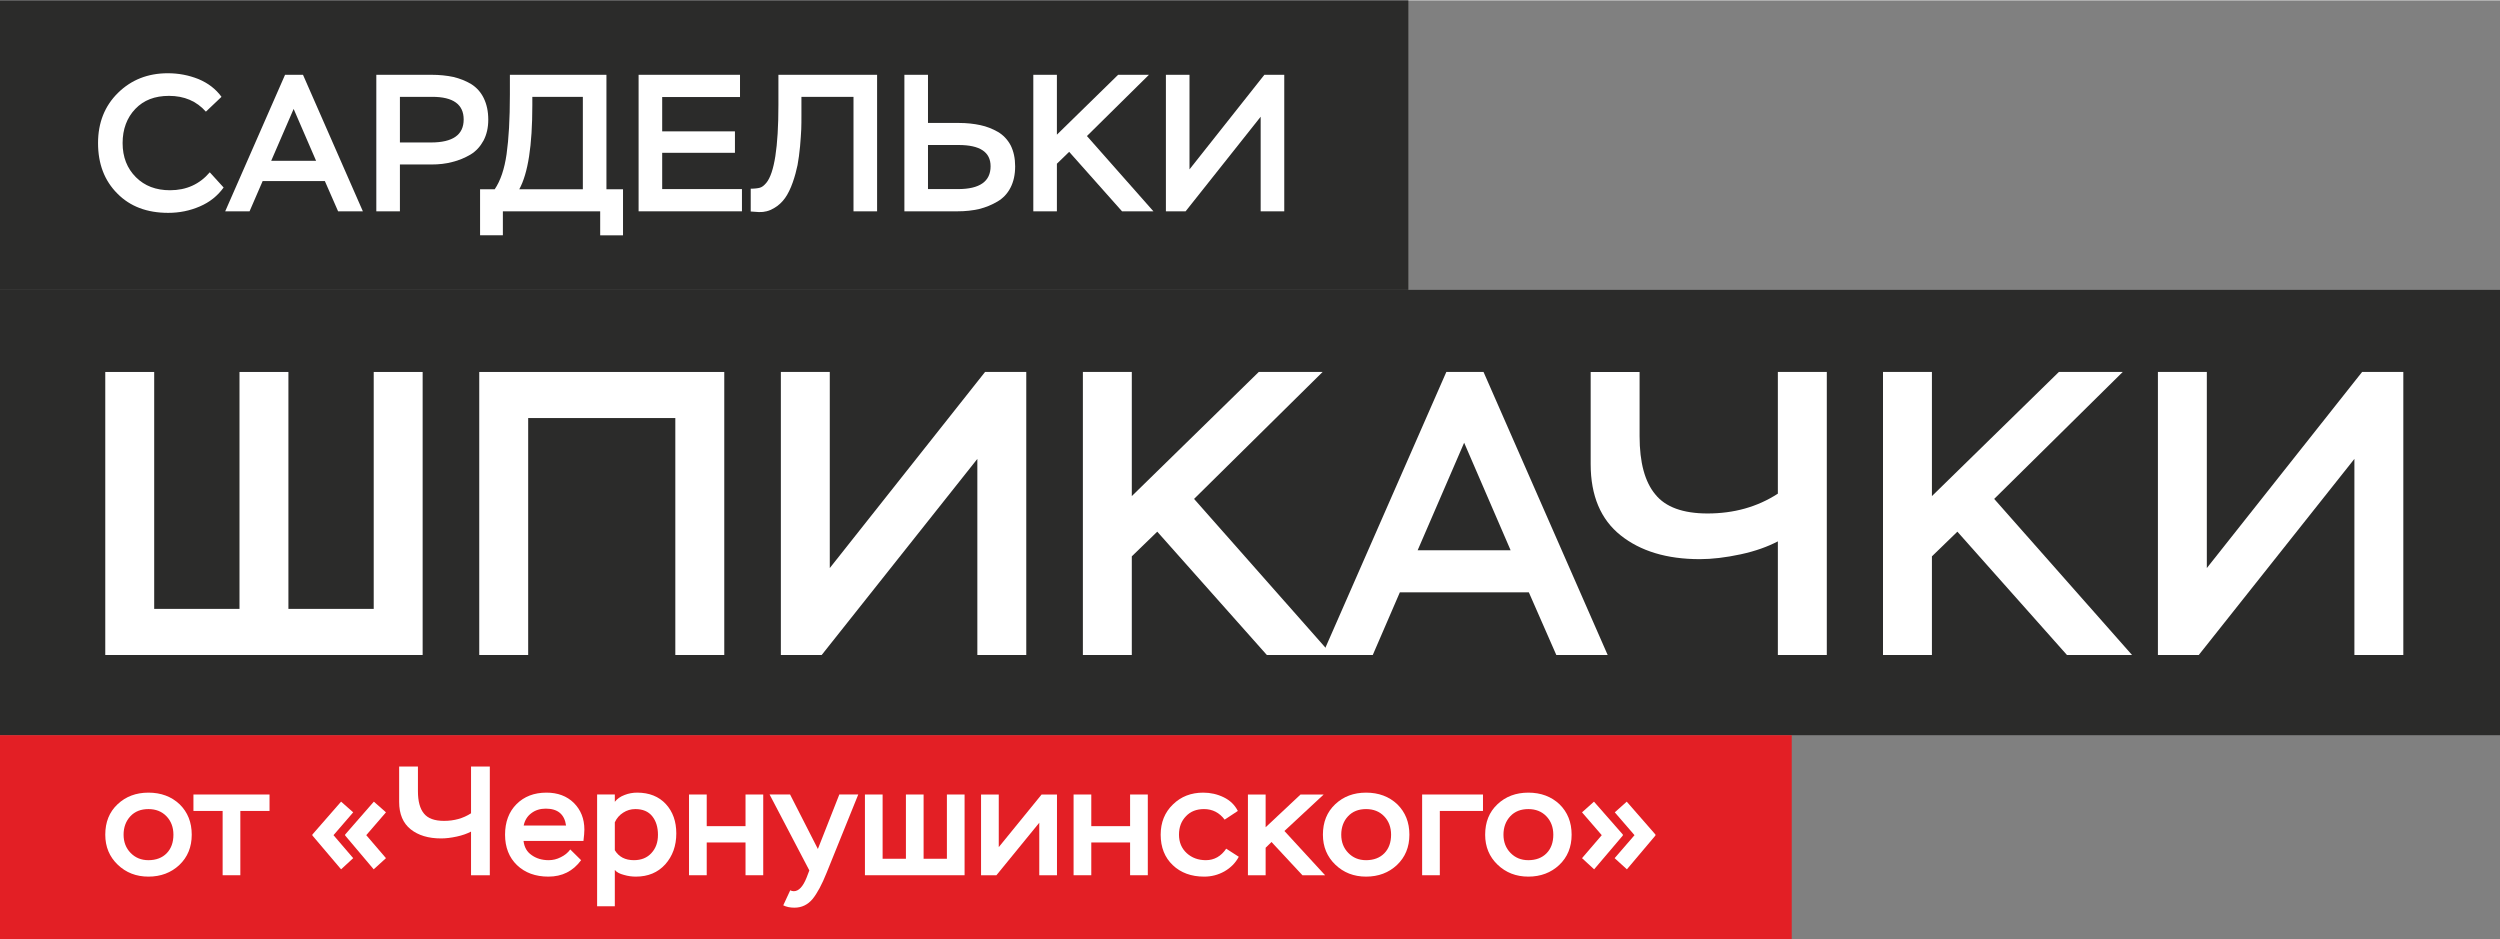
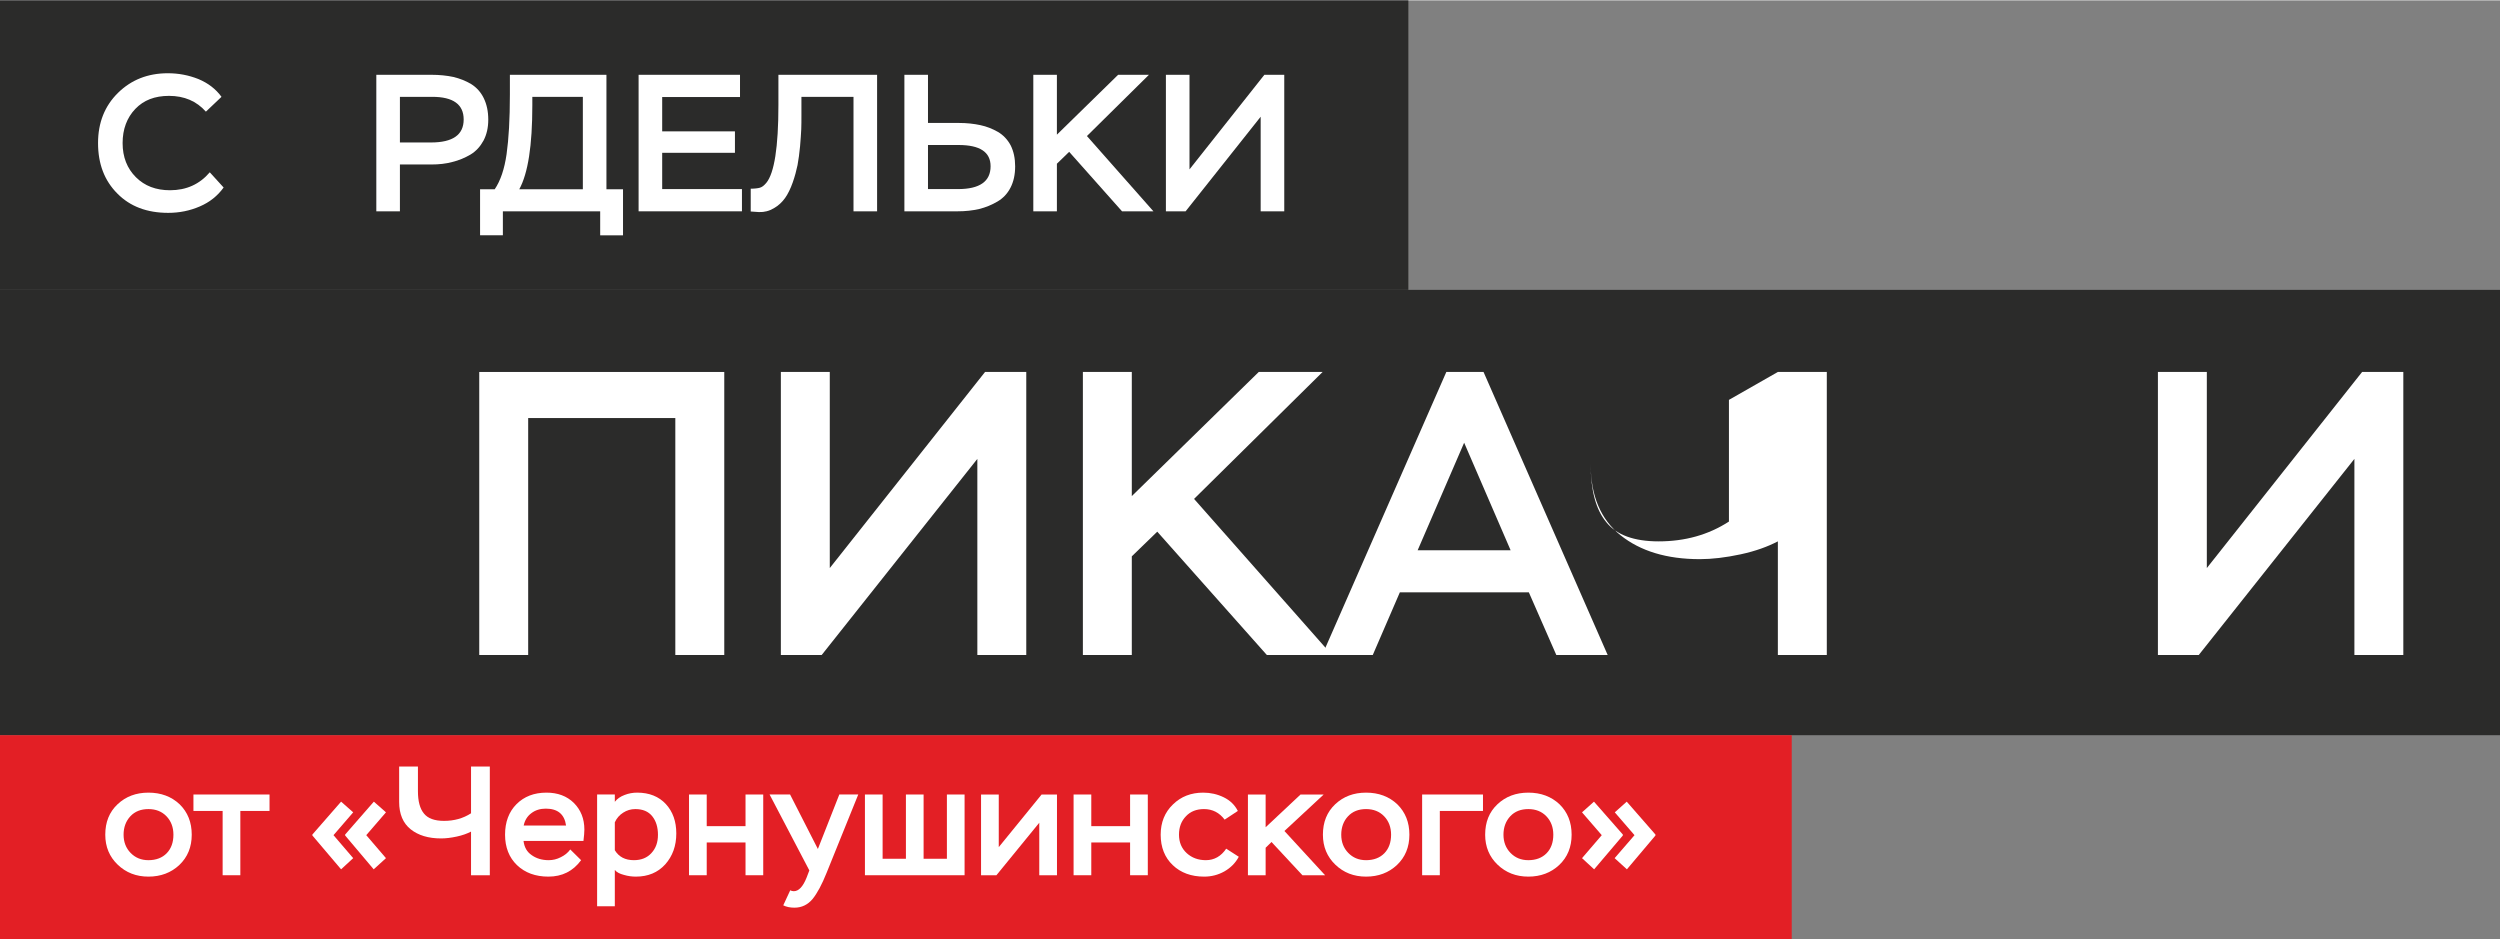
<svg xmlns="http://www.w3.org/2000/svg" xml:space="preserve" width="1485px" height="558px" version="1.1" style="shape-rendering:geometricPrecision; text-rendering:geometricPrecision; image-rendering:optimizeQuality; fill-rule:evenodd; clip-rule:evenodd" viewBox="0 0 951.58 357.28">
  <rect x="0" y="0" width="951.58" height="357.28" fill="#808080" stroke="none" />
  <defs>
    <style type="text/css"> .fil0 {fill:#2B2B2A} .fil2 {fill:#E31F25} .fil1 {fill:white;fill-rule:nonzero} </style>
  </defs>
  <g id="Layer_x0020_1">
    <rect class="fil0" y="110.19" width="951.58" height="169.51" />
-     <polygon class="fil1" points="160.87,249.17 40.07,249.17 40.07,141.44 58.69,141.44 58.69,231.62 91.16,231.62 91.16,141.44 109.78,141.44 109.78,231.62 142.25,231.62 142.25,141.44 160.87,141.44 " />
    <polygon id="_1" class="fil1" points="275.68,249.17 257.05,249.17 257.05,158.98 201.04,158.98 201.04,249.17 182.42,249.17 182.42,141.44 275.68,141.44 " />
    <polygon id="_2" class="fil1" points="372.01,174.53 312.76,249.17 297.22,249.17 297.22,141.44 315.84,141.44 315.84,216.08 374.94,141.44 390.63,141.44 390.63,249.17 372.01,249.17 " />
    <polygon id="_3" class="fil1" points="430.8,249.17 412.18,249.17 412.18,141.44 430.8,141.44 430.8,188.69 479.12,141.44 503.43,141.44 454.5,189.76 506.97,249.17 482.2,249.17 440.49,202.23 430.8,211.62 " />
    <path id="_4" class="fil1" d="M522.52 249.17l-19.24 0 47.24 -107.73 14.16 0 47.25 107.73 -19.55 0 -10.46 -23.86 -49.09 0 -10.31 23.86zm52.47 -39.86l-17.69 -40.94 -17.7 40.94 35.39 0z" />
-     <path id="_5" class="fil1" d="M676.71 141.44l18.63 0 0 107.73 -18.63 0 0 -43.25c-3.84,2 -8.46,3.7 -14.15,4.93 -5.7,1.23 -10.93,1.84 -15.55,1.84 -12.62,0 -22.62,-3.07 -30.16,-9.08 -7.54,-6 -11.39,-15.08 -11.39,-27.08l0 -35.09 18.62 0 0 24.47c0,10 2.01,17.39 6.01,22.16 3.84,4.77 10.46,7.23 19.85,7.23 10,0 18.93,-2.46 26.77,-7.54l0 -46.32z" />
-     <polygon id="_6" class="fil1" points="735.35,249.17 716.73,249.17 716.73,141.44 735.35,141.44 735.35,188.69 783.67,141.44 807.98,141.44 759.05,189.76 811.52,249.17 786.75,249.17 745.04,202.23 735.35,211.62 " />
+     <path id="_5" class="fil1" d="M676.71 141.44l18.63 0 0 107.73 -18.63 0 0 -43.25c-3.84,2 -8.46,3.7 -14.15,4.93 -5.7,1.23 -10.93,1.84 -15.55,1.84 -12.62,0 -22.62,-3.07 -30.16,-9.08 -7.54,-6 -11.39,-15.08 -11.39,-27.08c0,10 2.01,17.39 6.01,22.16 3.84,4.77 10.46,7.23 19.85,7.23 10,0 18.93,-2.46 26.77,-7.54l0 -46.32z" />
    <polygon id="_7" class="fil1" points="896.16,174.53 836.92,249.17 821.37,249.17 821.37,141.44 839.99,141.44 839.99,216.08 899.09,141.44 914.78,141.44 914.78,249.17 896.16,249.17 " />
    <rect class="fil2" y="279.7" width="681.99" height="77.58" />
    <path class="fil1" d="M40.07 317.57c0,-4.78 1.53,-8.62 4.67,-11.58 3.13,-2.95 7.03,-4.43 11.76,-4.43 4.78,0 8.74,1.48 11.87,4.43 3.08,3.02 4.61,6.86 4.61,11.58 0,4.73 -1.59,8.57 -4.72,11.53 -3.14,2.95 -7.09,4.43 -11.76,4.43 -4.67,0 -8.57,-1.54 -11.7,-4.55 -3.14,-3.01 -4.73,-6.8 -4.73,-11.41zm6.97 0c0,2.78 0.89,5.09 2.66,6.92 1.77,1.83 4.02,2.78 6.8,2.78 2.89,0 5.26,-0.89 6.97,-2.66 1.71,-1.78 2.54,-4.14 2.54,-7.04 0,-2.83 -0.89,-5.2 -2.66,-7.03 -1.77,-1.83 -4.08,-2.72 -6.85,-2.72 -2.84,0 -5.15,0.89 -6.86,2.72 -1.71,1.83 -2.6,4.2 -2.6,7.03z" />
    <polygon id="_1_0" class="fil1" points="84.74,308.53 73.63,308.53 73.63,302.27 102.59,302.27 102.59,308.53 91.48,308.53 91.48,333 84.74,333 " />
    <path id="_2_1" class="fil1" d="M134.44 326.5l-4.61 4.25 -10.93 -12.88 0 -0.36 10.93 -12.52 4.61 4.07 -7.5 8.69 7.5 8.75zm12.47 0l-4.67 4.25 -10.87 -12.88 0 -0.36 10.93 -12.52 4.61 4.07 -7.5 8.69 7.5 8.75z" />
    <path id="_3_2" class="fil1" d="M179.29 291.63l7.15 0 0 41.37 -7.15 0 0 -16.61c-1.47,0.77 -3.25,1.42 -5.43,1.89 -2.19,0.48 -4.2,0.71 -5.97,0.71 -4.85,0 -8.69,-1.18 -11.58,-3.48 -2.9,-2.31 -4.38,-5.8 -4.38,-10.4l0 -13.48 7.15 0 0 9.4c0,3.84 0.77,6.68 2.31,8.51 1.48,1.83 4.02,2.77 7.62,2.77 3.84,0 7.27,-0.94 10.28,-2.89l0 -17.79z" />
    <path id="_4_3" class="fil1" d="M217.06 323.19l4.13 4.08c-3.07,4.19 -7.21,6.26 -12.47,6.26 -4.9,0 -8.92,-1.48 -11.93,-4.37 -3.02,-2.9 -4.55,-6.8 -4.55,-11.59 0,-4.84 1.47,-8.74 4.37,-11.64 2.89,-2.89 6.68,-4.37 11.4,-4.37 4.26,0 7.75,1.3 10.4,3.9 2.66,2.66 4.02,6.03 4.02,10.16 0,1.01 -0.12,2.49 -0.35,4.32l-22.81 0c0.29,2.42 1.3,4.19 3.13,5.43 1.77,1.25 3.9,1.9 6.44,1.9 1.6,0 3.13,-0.36 4.61,-1.13 1.48,-0.71 2.72,-1.71 3.61,-2.95zm-9.34 -15.54c-2.13,0 -3.96,0.59 -5.44,1.71 -1.53,1.12 -2.54,2.72 -2.95,4.73l16.13 0c-0.59,-4.32 -3.19,-6.44 -7.74,-6.44z" />
    <path id="_5_4" class="fil1" d="M234.02 344.82l-6.74 0 0 -42.55 6.74 0 0 2.78c0.88,-1.13 2.12,-2.01 3.72,-2.6 1.53,-0.6 3.13,-0.89 4.78,-0.89 4.61,0 8.28,1.48 10.94,4.37 2.66,2.9 3.96,6.62 3.96,11.17 0,4.73 -1.42,8.63 -4.2,11.76 -2.84,3.13 -6.56,4.67 -11.17,4.67 -1.47,0 -2.95,-0.18 -4.55,-0.65 -1.59,-0.41 -2.78,-1 -3.48,-1.89l0 13.83zm7.8 -37c-1.72,0 -3.25,0.48 -4.61,1.36 -1.42,0.89 -2.49,2.13 -3.19,3.67l0 10.63c1.53,2.54 3.96,3.79 7.26,3.79 2.78,0 5.03,-0.89 6.68,-2.72 1.66,-1.78 2.48,-4.08 2.48,-6.92 0,-2.89 -0.71,-5.26 -2.18,-7.09 -1.48,-1.83 -3.61,-2.72 -6.44,-2.72z" />
    <polygon id="_6_5" class="fil1" points="290.51,333 283.77,333 283.77,320.53 269,320.53 269,333 262.26,333 262.26,302.27 269,302.27 269,314.32 283.77,314.32 283.77,302.27 290.51,302.27 " />
    <path id="_7_6" class="fil1" d="M298.13 344.46l2.66 -5.73c0.42,0.24 0.83,0.35 1.36,0.35 1.83,0 3.49,-1.71 4.85,-5.14l1.06 -2.77 -15.13 -28.9 7.8 0 10.58 20.74 8.16 -20.74 7.21 0 -12.06 29.84c-1.77,4.43 -3.55,7.74 -5.32,9.93 -1.83,2.19 -4.13,3.31 -6.91,3.31 -1.66,0 -3.08,-0.3 -4.26,-0.89z" />
    <polygon id="_8" class="fil1" points="367.15,333 329.22,333 329.22,302.27 335.95,302.27 335.95,326.73 344.82,326.73 344.82,302.27 351.55,302.27 351.55,326.73 360.42,326.73 360.42,302.27 367.15,302.27 " />
    <polygon id="_9" class="fil1" points="395.58,313.02 379.27,333 373.42,333 373.42,302.27 380.16,302.27 380.16,322.3 396.47,302.27 402.32,302.27 402.32,333 395.58,333 " />
    <polygon id="_10" class="fil1" points="436.89,333 430.15,333 430.15,320.53 415.38,320.53 415.38,333 408.64,333 408.64,302.27 415.38,302.27 415.38,314.32 430.15,314.32 430.15,302.27 436.89,302.27 " />
    <path id="_11" class="fil1" d="M466.73 322.89l4.79 3.08c-1.25,2.36 -3.08,4.19 -5.44,5.55 -2.42,1.36 -4.97,2.01 -7.74,2.01 -4.91,0 -8.93,-1.48 -11.94,-4.37 -3.07,-2.9 -4.61,-6.8 -4.61,-11.59 0,-4.66 1.54,-8.51 4.67,-11.52 3.07,-3.01 6.91,-4.49 11.52,-4.49 2.78,0 5.38,0.59 7.8,1.77 2.43,1.18 4.2,2.9 5.38,5.2l-5.02 3.31c-2.01,-2.66 -4.61,-4.02 -7.86,-4.02 -2.84,0 -5.14,0.89 -6.86,2.72 -1.77,1.83 -2.66,4.14 -2.66,7.03 0,2.9 1.01,5.26 2.96,7.04 1.95,1.77 4.37,2.66 7.27,2.66 3.19,0 5.79,-1.48 7.74,-4.38z" />
    <polygon id="_12" class="fil1" points="481.74,333 475,333 475,302.27 481.74,302.27 481.74,314.74 495.03,302.27 503.84,302.27 488.89,316.16 504.37,333 495.74,333 483.98,320.35 481.74,322.54 " />
    <path id="_13" class="fil1" d="M503.54 317.57c0,-4.78 1.54,-8.62 4.67,-11.58 3.13,-2.95 7.03,-4.43 11.76,-4.43 4.79,0 8.75,1.48 11.88,4.43 3.07,3.02 4.61,6.86 4.61,11.58 0,4.73 -1.6,8.57 -4.73,11.53 -3.13,2.95 -7.09,4.43 -11.76,4.43 -4.67,0 -8.57,-1.54 -11.7,-4.55 -3.13,-3.01 -4.73,-6.8 -4.73,-11.41zm6.98 0c0,2.78 0.88,5.09 2.66,6.92 1.77,1.83 4.01,2.78 6.79,2.78 2.9,0 5.26,-0.89 6.98,-2.66 1.71,-1.78 2.54,-4.14 2.54,-7.04 0,-2.83 -0.89,-5.2 -2.66,-7.03 -1.78,-1.83 -4.08,-2.72 -6.86,-2.72 -2.83,0 -5.14,0.89 -6.85,2.72 -1.72,1.83 -2.6,4.2 -2.6,7.03z" />
    <polygon id="_14" class="fil1" points="548.04,333 541.31,333 541.31,302.27 564.47,302.27 564.47,308.53 548.04,308.53 " />
    <path id="_15" class="fil1" d="M565.3 317.57c0,-4.78 1.53,-8.62 4.67,-11.58 3.13,-2.95 7.03,-4.43 11.76,-4.43 4.78,0 8.74,1.48 11.87,4.43 3.08,3.02 4.61,6.86 4.61,11.58 0,4.73 -1.59,8.57 -4.72,11.53 -3.14,2.95 -7.1,4.43 -11.76,4.43 -4.67,0 -8.57,-1.54 -11.71,-4.55 -3.13,-3.01 -4.72,-6.8 -4.72,-11.41zm6.97 0c0,2.78 0.89,5.09 2.66,6.92 1.77,1.83 4.02,2.78 6.8,2.78 2.89,0 5.25,-0.89 6.97,-2.66 1.71,-1.78 2.54,-4.14 2.54,-7.04 0,-2.83 -0.89,-5.2 -2.66,-7.03 -1.77,-1.83 -4.08,-2.72 -6.85,-2.72 -2.84,0 -5.15,0.89 -6.86,2.72 -1.71,1.83 -2.6,4.2 -2.6,7.03z" />
    <path id="_16" class="fil1" d="M630.12 317.51l0 0.36 -10.87 12.88 -4.67 -4.25 7.57 -8.75 -7.51 -8.69 4.55 -4.07 10.93 12.52zm-12.41 0l0 0.36 -10.93 12.88 -4.61 -4.25 7.51 -8.75 -7.51 -8.69 4.55 -4.07 10.99 12.52z" />
    <rect class="fil0" width="536.07" height="110.19" />
    <path class="fil1" d="M79.85 65.44l5.27 5.79c-2.3,3.19 -5.27,5.57 -9.05,7.2 -3.79,1.64 -7.8,2.45 -12.03,2.45 -8.09,0 -14.55,-2.45 -19.37,-7.35 -4.9,-4.9 -7.35,-11.28 -7.35,-19.22 0,-7.72 2.52,-14.1 7.57,-19.08 5.05,-4.97 11.36,-7.49 19,-7.49 4.09,0 7.95,0.74 11.66,2.22 3.71,1.56 6.6,3.79 8.76,6.76l-5.94 5.64c-3.56,-4.01 -8.24,-6.01 -14.03,-6.01 -5.42,0 -9.65,1.63 -12.84,4.97 -3.19,3.34 -4.83,7.72 -4.83,12.99 0,5.34 1.71,9.65 5.05,12.99 3.34,3.34 7.65,4.97 12.99,4.97 6.24,0 11.28,-2.3 15.14,-6.83z" />
-     <path id="_1_7" class="fil1" d="M94.99 80.29l-9.27 0 22.78 -51.96 6.83 0 22.79 51.96 -9.43 0 -5.04 -11.51 -23.68 0 -4.98 11.51zm25.32 -19.23l-8.54 -19.74 -8.54 19.74 17.08 0z" />
    <path id="_2_8" class="fil1" d="M152.22 62.47l0 17.82 -8.98 0 0 -51.96 21.01 0c3.04,0 5.86,0.3 8.31,0.82 2.45,0.59 4.75,1.48 6.83,2.74 2,1.26 3.64,3.05 4.75,5.35 1.11,2.3 1.71,4.97 1.71,8.16 0,3.05 -0.6,5.64 -1.79,7.94 -1.26,2.31 -2.89,4.09 -4.97,5.35 -2.15,1.26 -4.45,2.23 -6.9,2.82 -2.45,0.67 -5.12,0.96 -8.02,0.96l-11.95 0zm12.32 -25.75l-12.32 0 0 17.37 11.8 0c8.32,0 12.47,-2.9 12.47,-8.76 0,-5.72 -4,-8.61 -11.95,-8.61z" />
    <path id="_3_9" class="fil1" d="M191.41 89.42l-8.68 0 0 -17.52 5.57 0c2.22,-3.27 3.71,-7.72 4.52,-13.36 0.82,-5.79 1.26,-13.36 1.26,-22.64l0 -7.57 36.75 0 0 43.57 6.31 0 0 17.52 -8.69 0 0 -9.13 -37.04 0 0 9.13zm30.44 -52.7l-19.23 0 0 3.26c0,15.22 -1.63,25.83 -4.97,31.92l24.2 0 0 -35.18z" />
    <polygon id="_4_10" class="fil1" points="282.41,80.29 243.07,80.29 243.07,28.33 281.67,28.33 281.67,36.79 252.05,36.79 252.05,49.86 279.74,49.86 279.74,58.02 252.05,58.02 252.05,71.83 282.41,71.83 " />
    <path id="_5_11" class="fil1" d="M333.85 80.29l-8.98 0 0 -43.57 -19.82 0 0 7.05c0,1.85 0,3.64 -0.07,5.34 -0.08,1.71 -0.23,3.86 -0.45,6.46 -0.22,2.6 -0.59,4.97 -0.96,7.13 -0.45,2.15 -1.04,4.38 -1.86,6.68 -0.82,2.3 -1.78,4.3 -2.89,5.86 -1.12,1.56 -2.53,2.9 -4.23,3.86 -1.71,1.04 -3.64,1.56 -5.72,1.48l-3.12 -0.22 0 -8.68c1.49,0 2.68,-0.15 3.49,-0.37 0.82,-0.23 1.64,-0.89 2.45,-1.86 3.04,-3.71 4.6,-13.58 4.6,-29.61l0 -11.51 37.56 0 0 51.96z" />
    <path id="_6_12" class="fil1" d="M364.88 55.05l-11.66 0 0 16.78 11.43 0c8.24,0 12.4,-2.9 12.4,-8.69 0,-5.42 -4.08,-8.09 -12.17,-8.09zm-20.64 -26.72l8.98 0 0 18.33 11.81 0c2.96,0 5.64,0.3 8.09,0.82 2.45,0.52 4.67,1.41 6.75,2.6 2,1.19 3.64,2.89 4.83,5.12 1.11,2.23 1.7,4.9 1.7,7.94 0,3.19 -0.59,5.87 -1.78,8.17 -1.19,2.3 -2.82,4.01 -4.97,5.27 -2.15,1.26 -4.46,2.22 -6.91,2.82 -2.52,0.59 -5.27,0.89 -8.31,0.89l-20.19 0 0 -51.96z" />
    <polygon id="_7_13" class="fil1" points="402.29,80.29 393.31,80.29 393.31,28.33 402.29,28.33 402.29,51.12 425.59,28.33 437.32,28.33 413.72,51.64 439.03,80.29 427.08,80.29 406.96,57.65 402.29,62.18 " />
    <polygon id="_8_14" class="fil1" points="479.85,44.29 451.28,80.29 443.78,80.29 443.78,28.33 452.76,28.33 452.76,64.33 481.26,28.33 488.83,28.33 488.83,80.29 479.85,80.29 " />
  </g>
</svg>